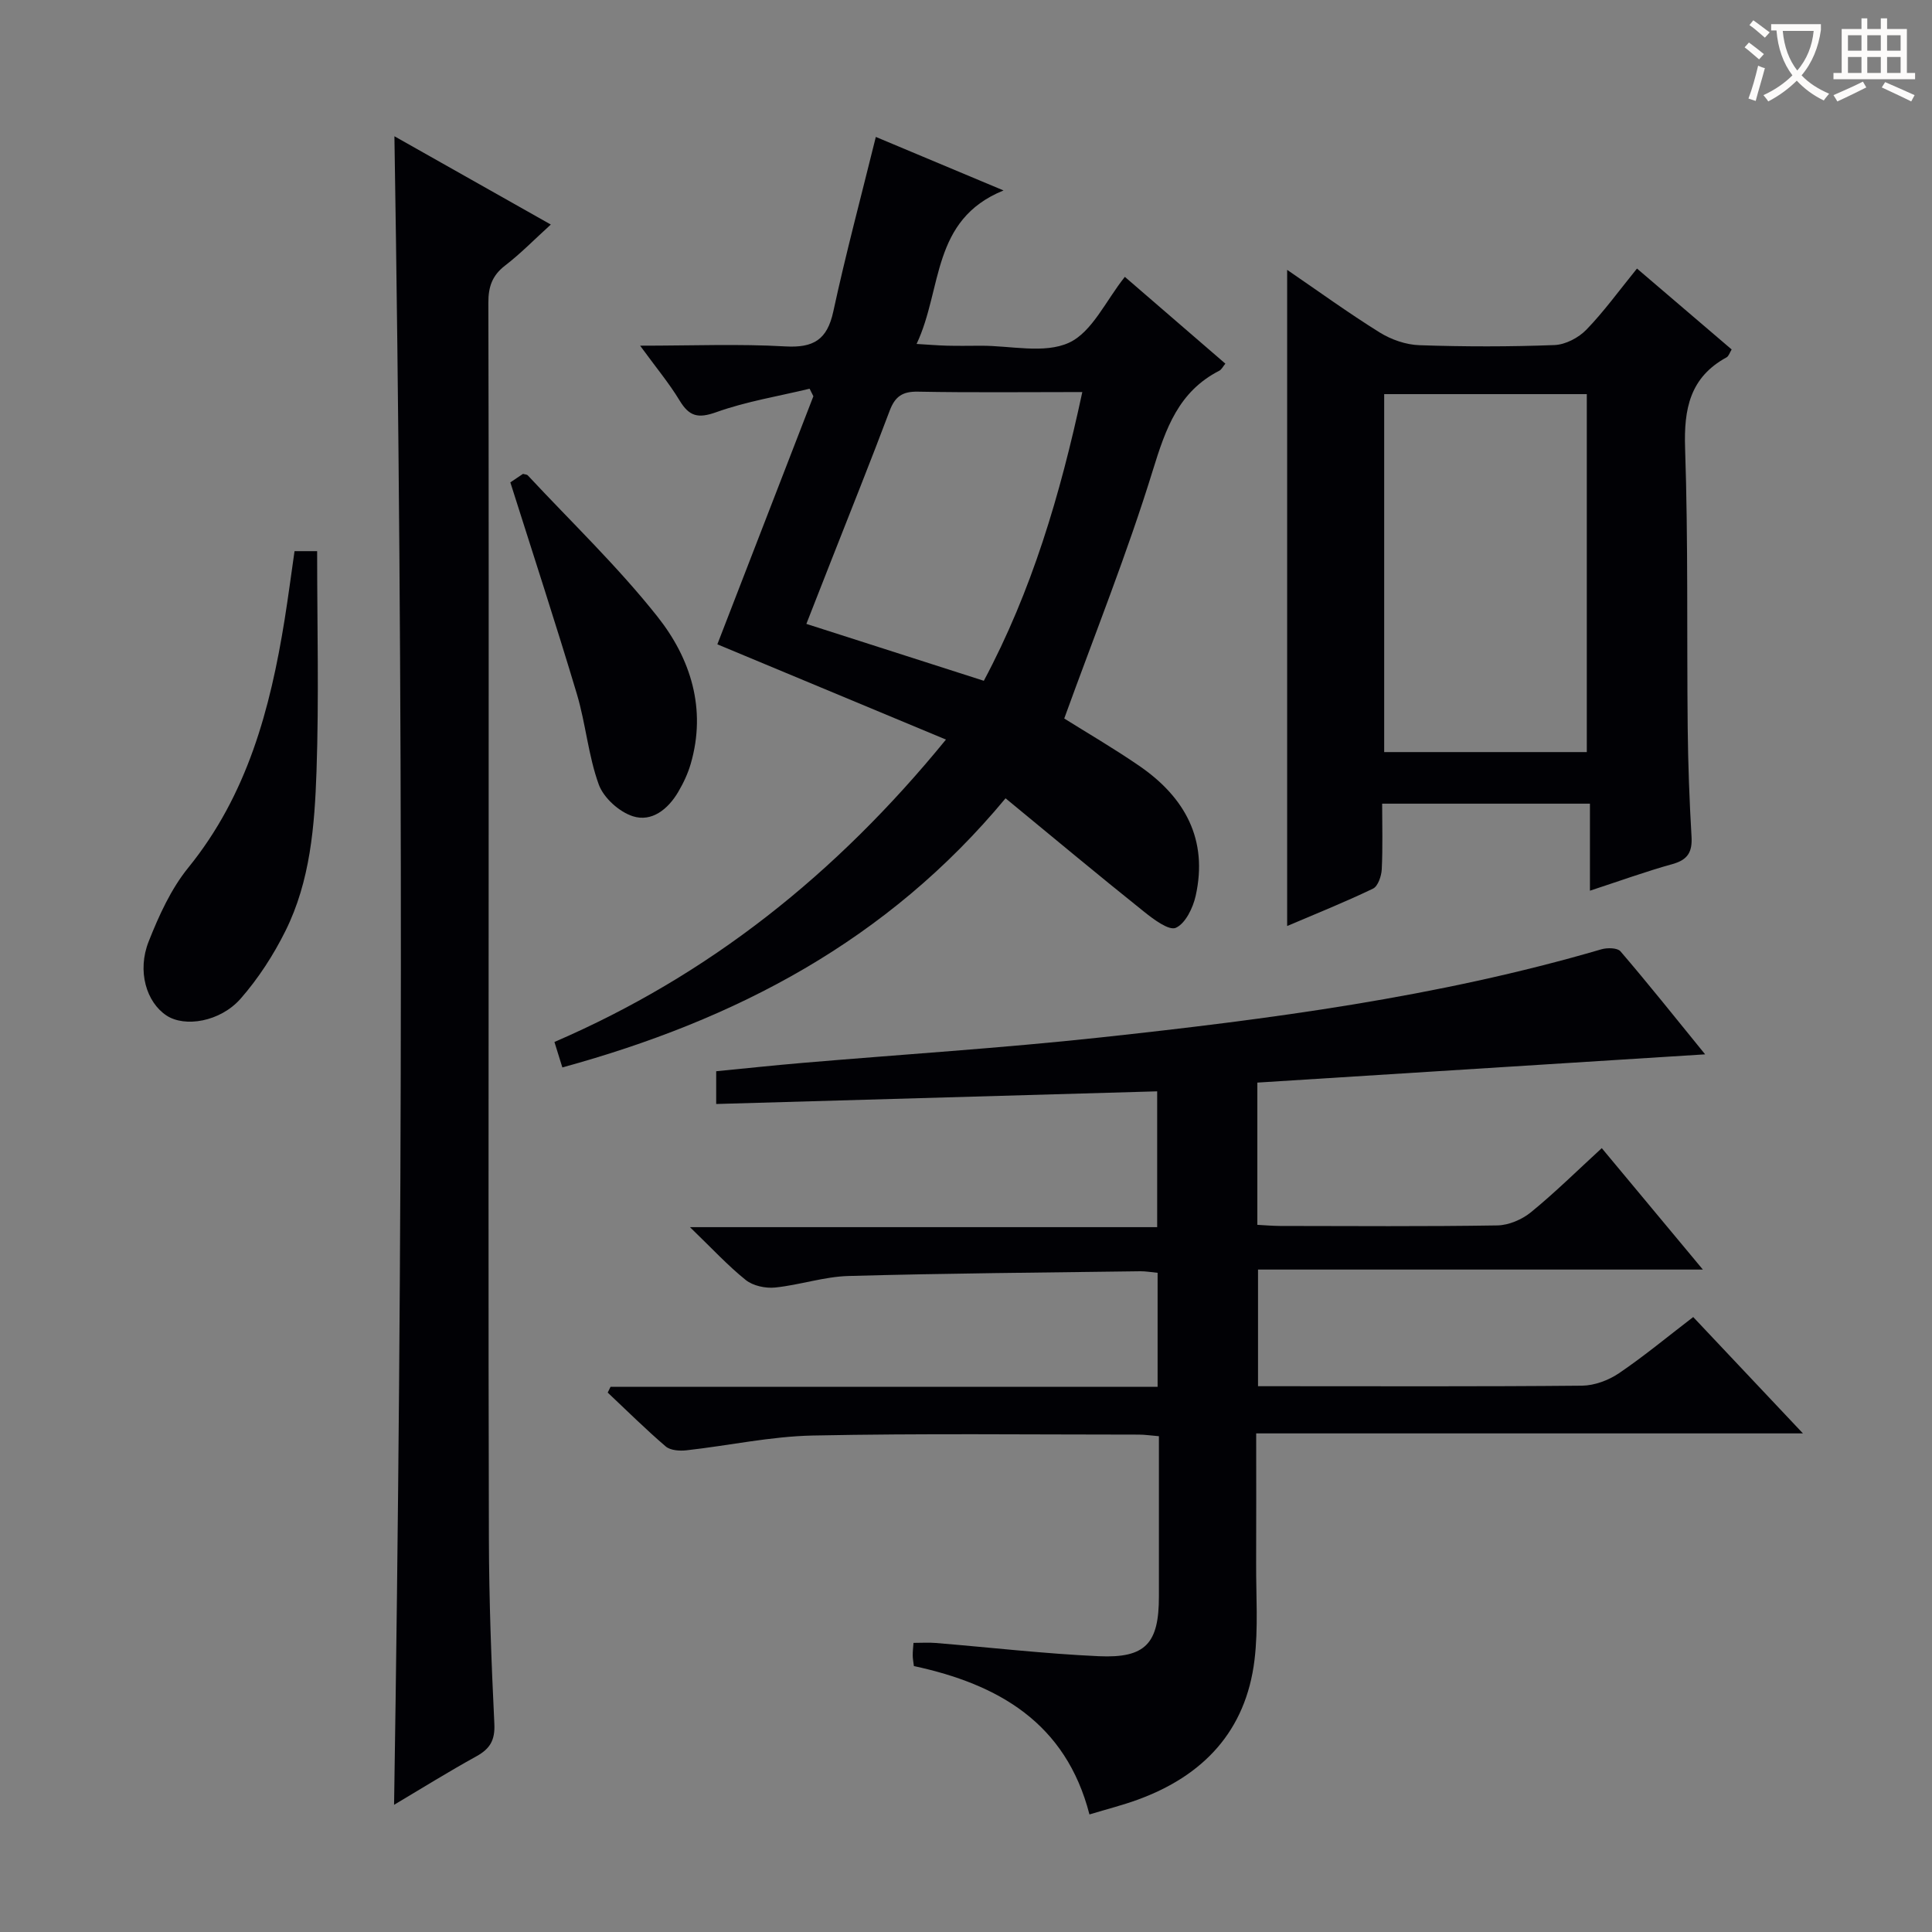
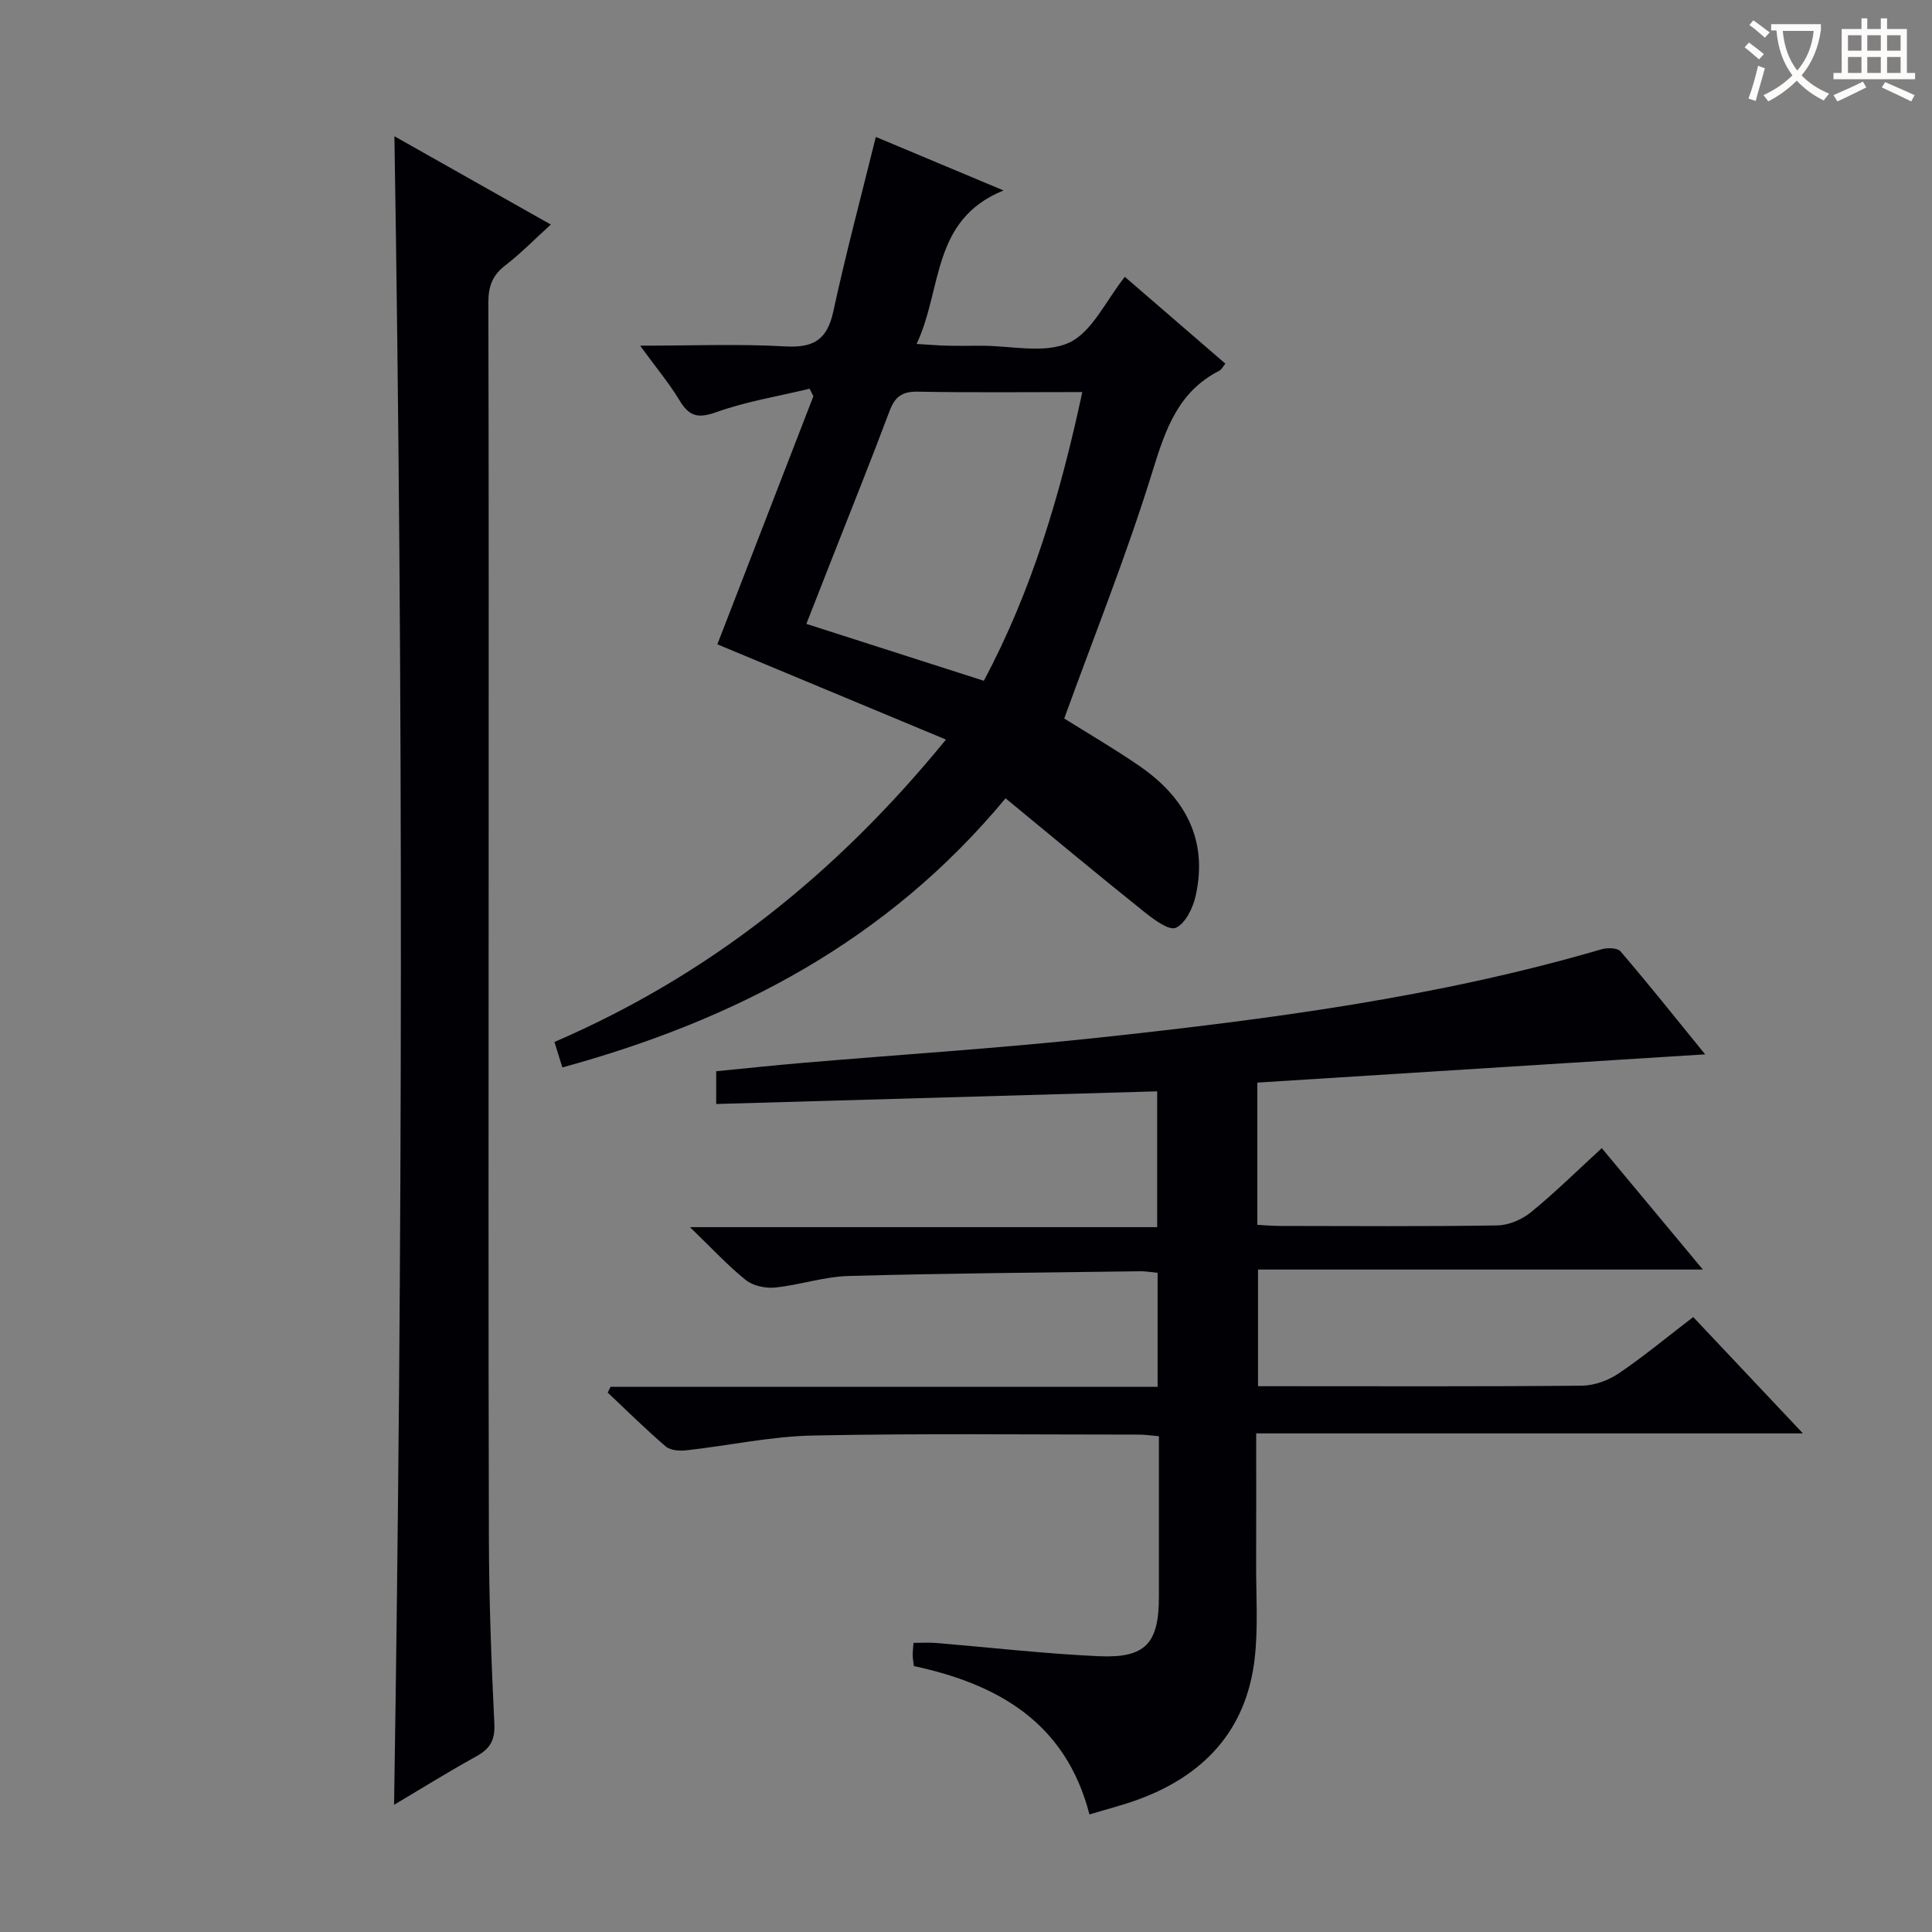
<svg xmlns="http://www.w3.org/2000/svg" enable-background="new 0 0 400 400" viewBox="0 0 400 400">
  <rect x="0" y="0" width="400" height="400" fill="#808080" stroke="none" />
  <g fill="#010105">
    <path d="m353.03 218.29c-31.67 2-62.08 3.92-92.71 5.85v29.45c1.54.08 3.12.22 4.7.23 15 .02 30 .13 44.99-.11 2.36-.04 5.11-1.22 6.97-2.74 5.01-4.09 9.63-8.66 14.65-13.26 6.86 8.24 13.55 16.28 20.93 25.14-31.12 0-61.42 0-92.1 0v24.15h4.6c20.83 0 41.66.09 62.49-.11 2.57-.03 5.47-1.11 7.63-2.57 5.22-3.54 10.09-7.59 15.38-11.64 7.44 7.89 14.74 15.63 22.72 24.09-38.03 0-75.32 0-113.2 0 0 9.41.03 18.19-.01 26.96-.03 6.66.46 13.4-.34 19.97-1.79 14.67-10.57 23.95-24.19 28.91-3.09 1.13-6.3 1.94-9.98 3.05-4.91-19.04-18.94-26.97-36.35-30.72-.11-.91-.24-1.56-.24-2.21-.01-.8.09-1.59.16-2.59 1.7 0 3.16-.1 4.6.02 11.25.92 22.49 2.23 33.76 2.74 9.73.44 12.45-2.67 12.45-12.35 0-10.97 0-21.93 0-33.2-1.63-.13-2.9-.33-4.18-.33-22.5 0-45-.27-67.48.19-8.73.18-17.42 2.09-26.15 3.06-1.41.16-3.33.03-4.3-.8-4.15-3.55-8.03-7.41-12.01-11.15.2-.4.39-.8.59-1.2h113.26c0-8.18 0-15.75 0-23.6-1.32-.12-2.44-.33-3.56-.32-20.14.27-40.29.42-60.43.98-5.09.14-10.11 1.87-15.21 2.39-1.98.2-4.56-.35-6.06-1.55-3.74-3-7.02-6.57-11.56-10.95h96.73c0-9.72 0-18.78 0-28.12-30.35.87-60.68 1.74-91.3 2.62 0-2.51 0-4.27 0-6.78 5.86-.57 11.87-1.22 17.89-1.73 20.53-1.75 41.11-3.05 61.6-5.26 34.98-3.78 69.87-8.33 103.79-18.26 1.21-.35 3.3-.32 3.94.42 5.7 6.64 11.16 13.5 17.53 21.33z" />
    <path d="m208.19 165.28c-24.49 29.52-55.89 45.89-91.76 55.72-.52-1.66-1.02-3.28-1.64-5.27 31.99-13.81 58.26-34.67 81.06-62.61-16.15-6.73-31.54-13.14-47.33-19.72 6.63-17.12 13.25-34.24 19.88-51.36-.26-.52-.52-1.04-.78-1.56-6.46 1.56-13.1 2.63-19.33 4.86-3.78 1.35-5.59.87-7.58-2.41-2.19-3.62-4.94-6.91-8.18-11.36 10.87 0 20.49-.4 30.05.15 5.84.33 8.67-1.37 9.94-7.2 2.59-11.97 5.76-23.81 8.81-36.17 7.75 3.25 16.37 6.86 26.44 11.08-15.01 6.09-12.61 20.39-18 31.78 2.52.15 4.4.31 6.29.36 2.33.06 4.67.02 7 .01 6.16-.03 13.15 1.72 18.25-.62 4.82-2.21 7.65-8.74 11.58-13.64 6.78 5.86 13.69 11.83 20.81 17.97-.5.59-.79 1.23-1.27 1.47-8.43 4.32-11.08 11.97-13.73 20.55-5.31 17.26-12.07 34.08-18.36 51.45 4.64 2.91 10.21 6.15 15.51 9.79 9.46 6.49 14.31 15.25 11.7 26.93-.56 2.49-2.11 5.71-4.1 6.61-1.42.64-4.59-1.73-6.55-3.3-9.57-7.65-18.99-15.51-28.71-23.51zm15.89-84.11c-11.81 0-22.93.13-34.06-.08-3.2-.06-4.72 1.02-5.82 3.94-3.91 10.4-8.06 20.72-12.12 31.06-1.73 4.4-3.46 8.81-5.13 13.08 12.51 4.01 24.45 7.84 36.74 11.78 9.89-18.53 15.81-38.41 20.39-59.78z" />
    <path d="m81.59 373.67c1.8-115.41 1.93-230.35.07-345.46 10.56 5.96 21.25 12 32.38 18.28-3.34 3.03-6.23 6-9.48 8.5-2.66 2.05-3.46 4.39-3.45 7.67.1 38.31.06 76.62.06 114.93 0 46.97-.08 93.94.05 140.91.03 12.8.51 25.61 1.13 38.4.16 3.38-.89 5.16-3.71 6.72-5.77 3.18-11.37 6.67-17.05 10.05z" />
-     <path d="m266.49 55.87c6.54 4.47 12.71 8.95 19.17 12.97 2.39 1.48 5.43 2.54 8.21 2.63 9.32.32 18.66.33 27.98-.03 2.27-.09 4.98-1.51 6.6-3.19 3.68-3.8 6.8-8.14 10.47-12.65 6.64 5.67 13.03 11.13 19.6 16.75-.4.65-.6 1.39-1.06 1.64-7.58 4.14-8.85 10.66-8.58 18.79.65 19.3.34 38.63.54 57.95.08 7.48.35 14.96.79 22.43.19 3.15-.7 4.83-3.89 5.72-5.57 1.55-11.03 3.53-17.14 5.53 0-6.21 0-11.92 0-18.02-14.4 0-28.3 0-43.02 0 0 4.4.14 9-.08 13.57-.07 1.41-.78 3.52-1.81 4.02-5.8 2.79-11.79 5.19-17.78 7.74 0-45.3 0-90.2 0-135.85zm62.04 99.84c0-25.12 0-49.66 0-74.11-14.28 0-28.16 0-41.95 0v74.11z" />
-     <path d="m60.98 114.11h4.68c0 15.37.39 30.49-.13 45.58-.39 11.27-1.28 22.7-6.43 33.05-2.48 4.99-5.61 9.83-9.27 14.01-4.24 4.83-11.58 6-15.36 3.5-4.16-2.75-6.13-9.2-3.68-15.35 2.12-5.35 4.61-10.85 8.2-15.27 12.22-15.06 16.96-32.82 19.94-51.36.73-4.58 1.34-9.2 2.05-14.16z" />
-     <path d="m105.66 99.87c.48-.32 1.57-1.05 2.62-1.76.39.12.8.11.99.31 9.03 9.69 18.67 18.91 26.87 29.27 6.85 8.65 10.17 19.07 6.87 30.44-.59 2.04-1.53 4.03-2.61 5.86-2.09 3.54-5.46 6.27-9.39 5-2.83-.91-6.04-3.81-7.04-6.56-2.18-6.01-2.7-12.6-4.54-18.76-4.31-14.4-8.99-28.7-13.77-43.8z" />
  </g>
  <path d="m362.1 8.8c1.1.8 2.1 1.6 3.1 2.4l-1 1.1c-1.3-1.1-2.3-2-3-2.5zm1.9 4.8c.5.2.9.4 1.4.5-.6 2.3-1.3 4.5-1.9 6.8l-1.5-.5c.8-2.1 1.4-4.3 2-6.8zm-1-9.4c1.3.9 2.4 1.8 3.4 2.5l-1 1.1c-1.4-1.2-2.4-2.1-3.2-2.6zm3.7 2.2v-1.4h10.3v1.2c-.5 3.6-1.8 6.8-4 9.4 1.5 1.6 3.4 2.8 5.7 3.8-.3.4-.7.8-1.1 1.4-2.3-1.1-4.1-2.5-5.6-4.1-1.6 1.6-3.6 3.1-5.9 4.3-.3-.5-.7-.9-1-1.3 2.4-1.1 4.4-2.5 6-4.1-1.9-2.5-3-5.6-3.3-9.3h-1.1zm8.8 0h-6.4c.3 3.3 1.3 6 3 8.2 2-2.3 3.1-5.1 3.4-8.2z" fill="#fcfbfa" />
  <path d="m385.3 3.8h1.3v2.2h2.8v-2.2h1.3v2.2h4.1v9.1h1.7v1.3h-16.9v-1.3h1.7v-9.1h4.1v-2.2zm.4 13.1.7 1.2c-1.8.9-3.8 1.9-6 2.9-.2-.4-.5-.8-.8-1.3 2.3-1 4.3-1.9 6.1-2.8zm-3.1-6.4h2.8v-3.2h-2.8zm0 4.6h2.8v-3.3h-2.8zm4-4.6h2.8v-3.2h-2.8zm0 4.6h2.8v-3.3h-2.8zm3.7 1.9c2.1.9 4.1 1.8 6.1 2.7l-.7 1.3c-2.2-1.1-4.2-2-6.1-2.9zm3.2-9.7h-2.8v3.2h2.8zm-2.8 7.8h2.8v-3.3h-2.8z" fill="#fcfbfa" />
</svg>